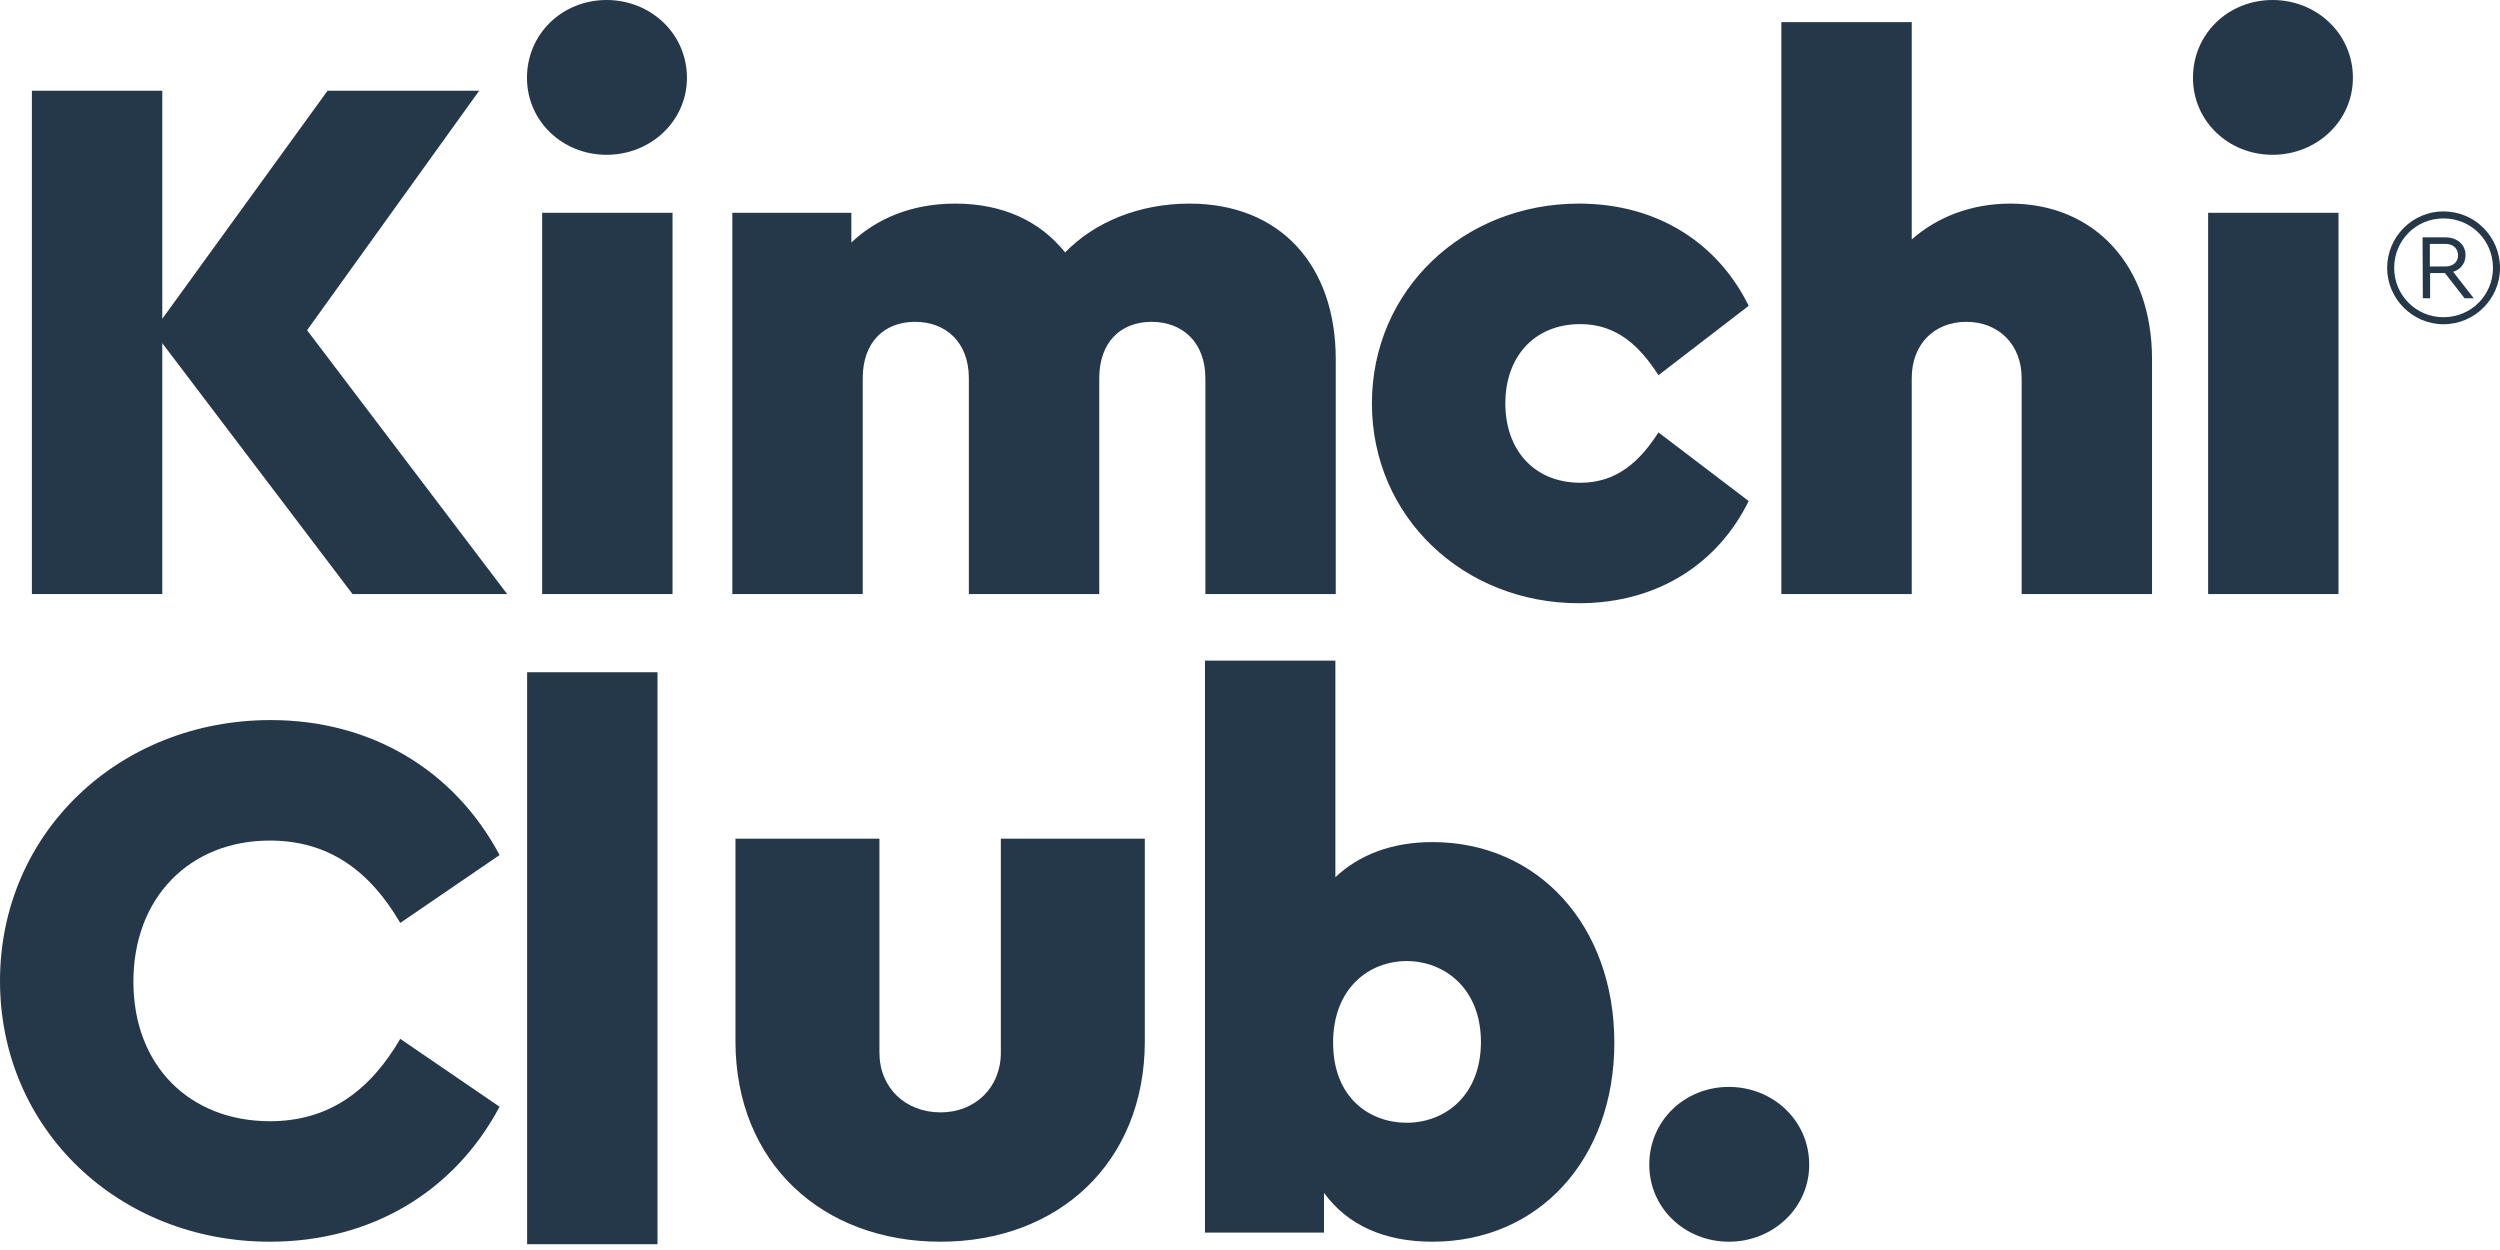
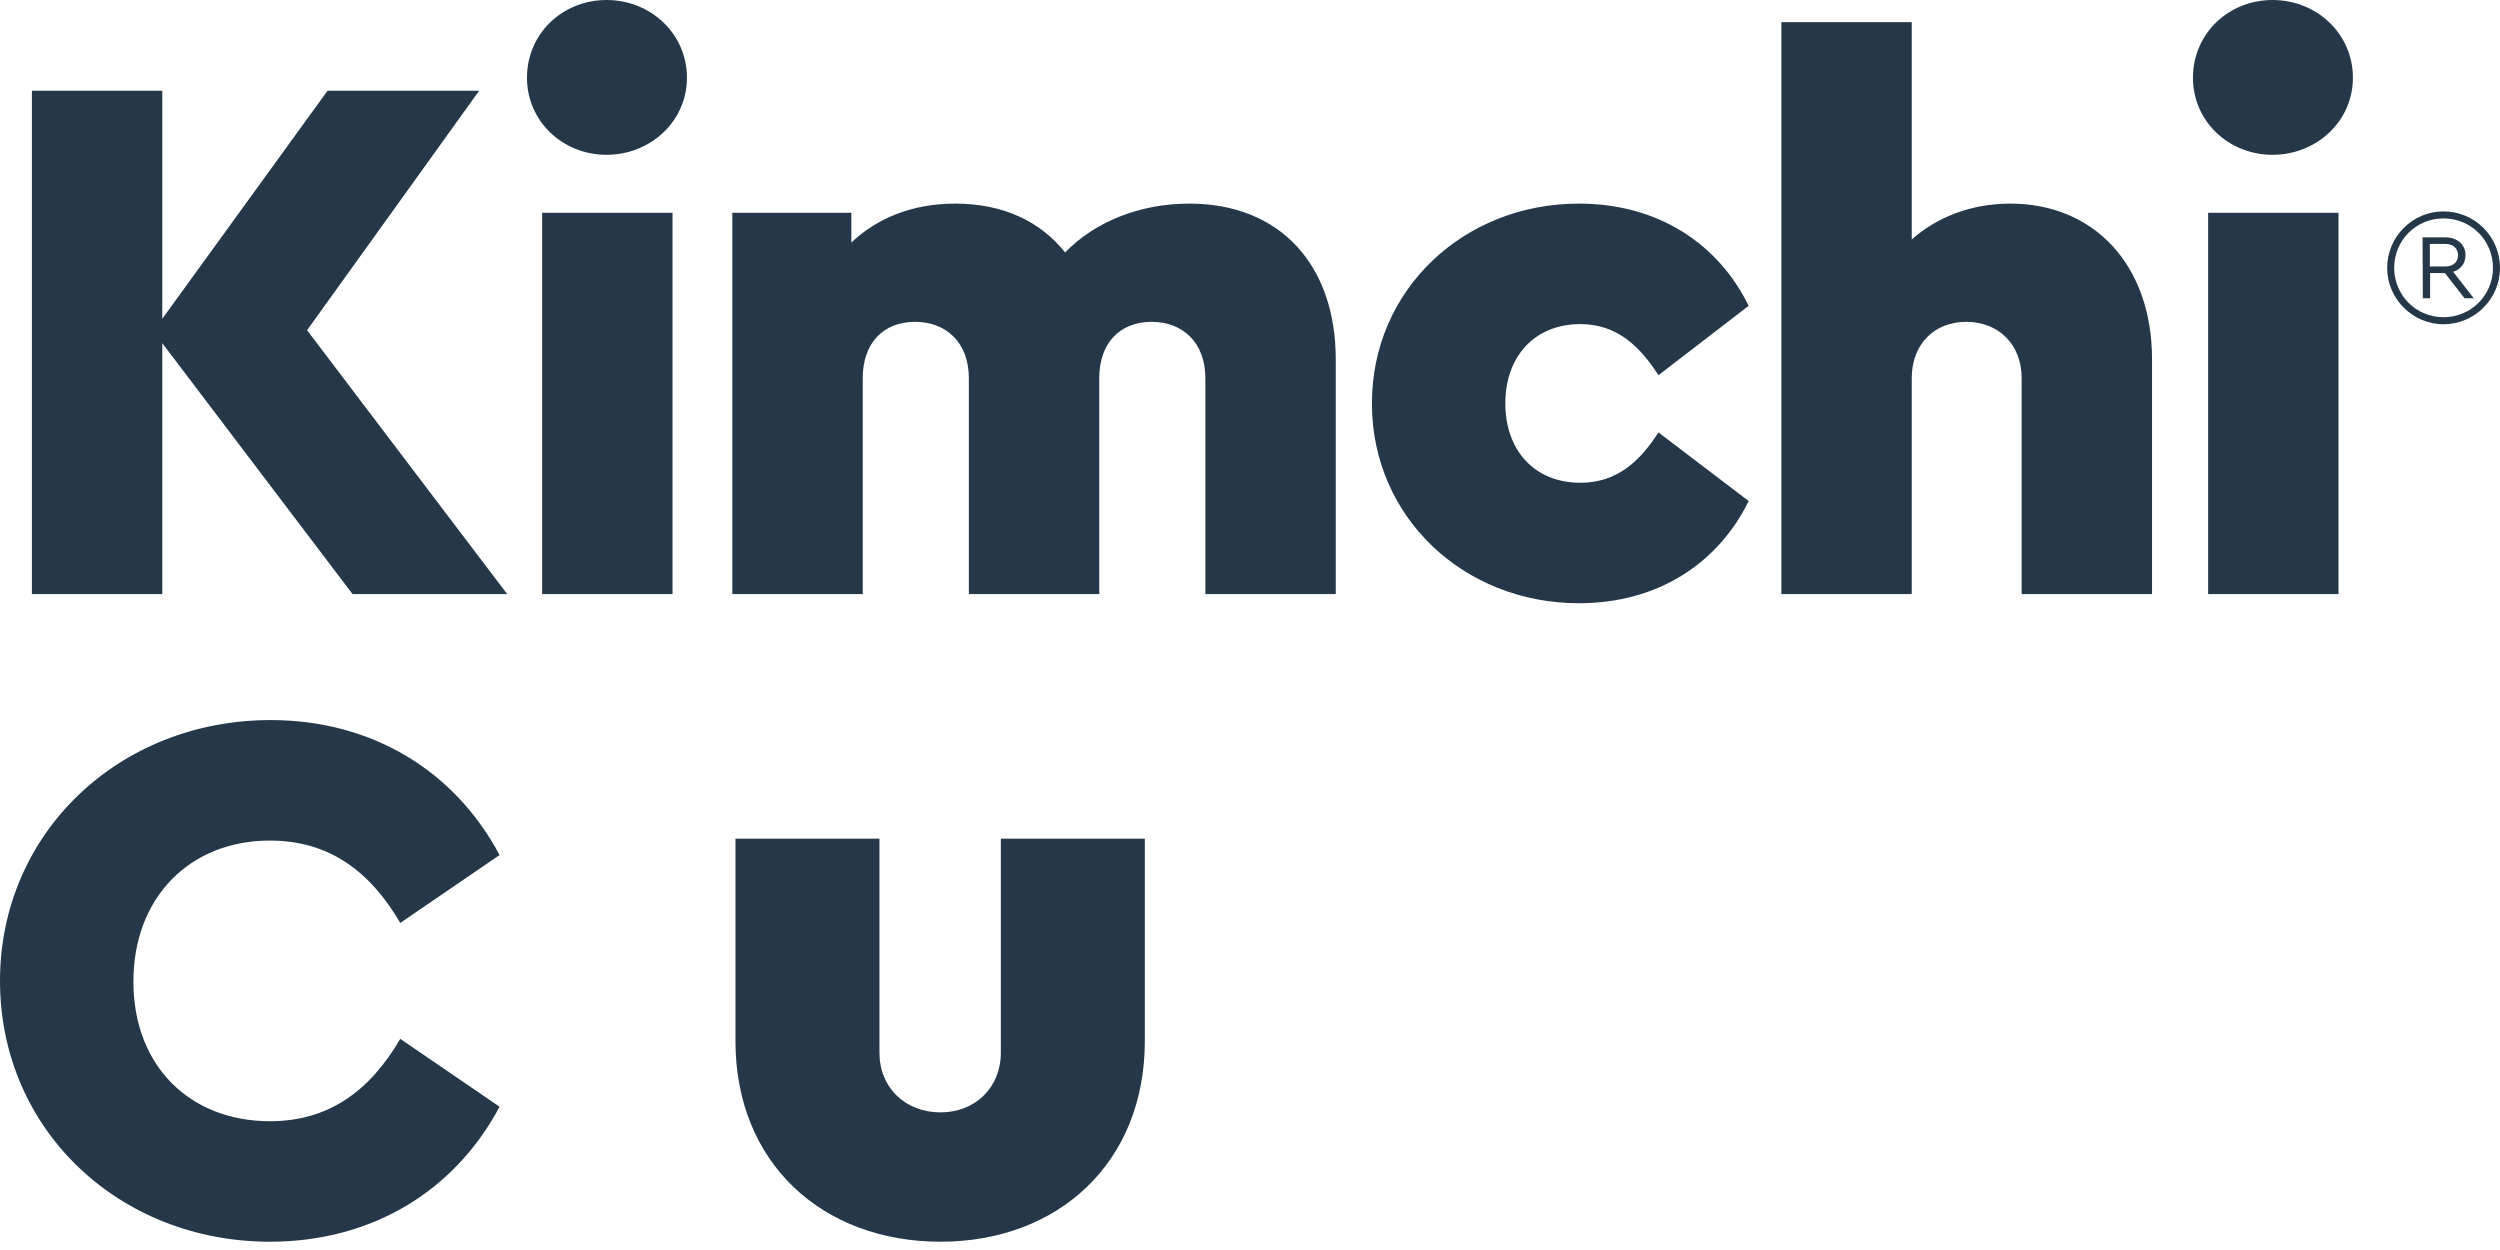
<svg xmlns="http://www.w3.org/2000/svg" width="140px" height="70px" viewBox="0 0 140 70" version="1.1">
  <title>Group 18</title>
  <g id="Design" stroke="none" stroke-width="1" fill="none" fill-rule="evenodd">
    <g id="Splash-V3" transform="translate(-1189, -913)" fill="#25384A">
      <g id="Group-18" transform="translate(1189, 913)">
-         <polygon id="Fill-1" points="29.519 69.676 36.82 69.676 36.82 37.645 29.519 37.645" />
        <path d="M15.155,40.324 C6.665,40.324 0,46.645 0,54.93 C0,63.258 6.665,69.536 15.113,69.536 C20.759,69.536 25.428,66.76 27.976,61.977 L22.415,58.176 C20.716,61.08 18.424,62.788 15.113,62.788 C10.655,62.788 7.471,59.713 7.471,54.973 C7.471,50.232 10.655,47.072 15.113,47.072 C18.424,47.072 20.716,48.78 22.415,51.684 L27.976,47.883 C25.428,43.1 20.759,40.324 15.155,40.324" id="Fill-2" />
        <path d="M28.403,33.269 L17.196,18.492 L26.833,5.082 L18.342,5.082 L9.088,17.851 L9.088,5.082 L1.786,5.082 L1.786,33.269 L9.088,33.269 L9.088,19.218 L19.743,33.269 L28.403,33.269 Z M33.968,0 C31.506,0 29.511,1.879 29.511,4.356 C29.511,6.79 31.506,8.669 33.968,8.669 C36.431,8.669 38.469,6.79 38.469,4.356 C38.469,1.879 36.431,0 33.968,0 L33.968,0 Z M30.36,33.269 L37.662,33.269 L37.662,11.915 L30.36,11.915 L30.36,33.269 Z M66.61,11.402 C63.808,11.402 61.303,12.428 59.647,14.136 C58.246,12.385 56.167,11.402 53.492,11.402 C51.03,11.402 49.077,12.257 47.676,13.581 L47.676,11.915 L41.011,11.915 L41.011,33.269 L48.313,33.269 L48.313,21.183 C48.313,19.176 49.501,18.023 51.242,18.023 C52.982,18.023 54.256,19.176 54.256,21.183 L54.256,33.269 L61.558,33.269 L61.558,21.183 C61.558,19.176 62.746,18.023 64.487,18.023 C66.227,18.023 67.501,19.176 67.501,21.183 L67.501,33.269 L74.802,33.269 L74.802,20.115 C74.802,14.862 71.703,11.402 66.61,11.402 L66.61,11.402 Z M88.417,11.402 C81.964,11.402 76.827,16.228 76.827,22.592 C76.827,28.955 81.964,33.781 88.417,33.781 C92.874,33.781 96.228,31.518 97.926,28.058 L92.874,24.215 C91.855,25.795 90.582,27.034 88.501,27.034 C85.912,27.034 84.299,25.197 84.299,22.592 C84.299,19.987 85.912,18.15 88.501,18.15 C90.582,18.15 91.855,19.432 92.874,21.012 L97.926,17.125 C96.228,13.666 92.874,11.402 88.417,11.402 L88.417,11.402 Z M112.575,11.402 C110.368,11.402 108.458,12.172 107.057,13.41 L107.057,1.238 L99.755,1.238 L99.755,33.269 L107.057,33.269 L107.057,21.183 C107.057,19.261 108.33,18.023 110.113,18.023 C111.896,18.023 113.212,19.261 113.212,21.183 L113.212,33.269 L120.514,33.269 L120.514,20.115 C120.514,14.862 117.288,11.402 112.575,11.402 L112.575,11.402 Z M127.263,0 C124.801,0 122.806,1.879 122.806,4.356 C122.806,6.79 124.801,8.669 127.263,8.669 C129.725,8.669 131.763,6.79 131.763,4.356 C131.763,1.879 129.725,0 127.263,0 L127.263,0 Z M123.655,33.269 L130.956,33.269 L130.956,11.915 L123.655,11.915 L123.655,33.269 Z" id="Fill-5" />
-         <path d="M80.215,47.157 C77.923,47.157 76.097,47.883 74.781,49.122 L74.781,36.993 L67.479,36.993 L67.479,69.024 L74.144,69.024 L74.144,66.803 C75.46,68.596 77.498,69.536 80.215,69.536 C86.158,69.536 90.403,64.924 90.403,58.39 C90.403,51.855 86.158,47.157 80.215,47.157 M78.771,62.874 C76.734,62.874 74.654,61.507 74.654,58.39 C74.654,55.314 76.691,53.82 78.771,53.82 C80.894,53.82 82.932,55.357 82.932,58.347 C82.932,61.336 80.936,62.874 78.771,62.874" id="Fill-8" />
        <path d="M64.11,46.966 L56.047,46.966 L56.047,58.947 C56.047,60.918 54.593,62.293 52.671,62.293 C50.703,62.293 49.249,60.918 49.249,58.947 L49.249,46.966 L41.186,46.966 L41.186,58.305 C41.186,65.136 46.061,69.536 52.671,69.536 C59.234,69.536 64.11,65.136 64.11,58.305 L64.11,46.966 Z" id="Fill-10" />
-         <path d="M96.816,60.867 C94.354,60.867 92.359,62.745 92.359,65.223 C92.359,67.657 94.354,69.536 96.816,69.536 C99.279,69.536 101.316,67.657 101.316,65.223 C101.316,62.745 99.279,60.867 96.816,60.867" id="Fill-12" />
        <path d="M136.928,14.923 C137.404,14.923 137.649,14.651 137.649,14.298 C137.649,13.931 137.404,13.659 136.928,13.659 L136.072,13.659 L136.072,14.923 L136.928,14.923 Z M137.377,15.222 L138.532,16.704 L138.016,16.704 L136.915,15.29 L136.086,15.29 L136.086,16.704 L135.678,16.704 L135.664,13.292 L136.942,13.292 C137.621,13.292 138.07,13.713 138.07,14.284 C138.07,14.733 137.812,15.086 137.377,15.222 L137.377,15.222 Z M139.606,15.005 C139.606,13.455 138.383,12.232 136.833,12.232 C135.297,12.232 134.074,13.455 134.074,15.005 C134.074,16.527 135.297,17.764 136.833,17.764 C138.383,17.764 139.606,16.527 139.606,15.005 L139.606,15.005 Z M140,15.005 C140,16.731 138.587,18.158 136.833,18.158 C135.107,18.158 133.68,16.731 133.68,15.005 C133.68,13.251 135.107,11.838 136.833,11.838 C138.587,11.838 140,13.251 140,15.005 L140,15.005 Z" id="Fill-14" />
      </g>
    </g>
  </g>
</svg>